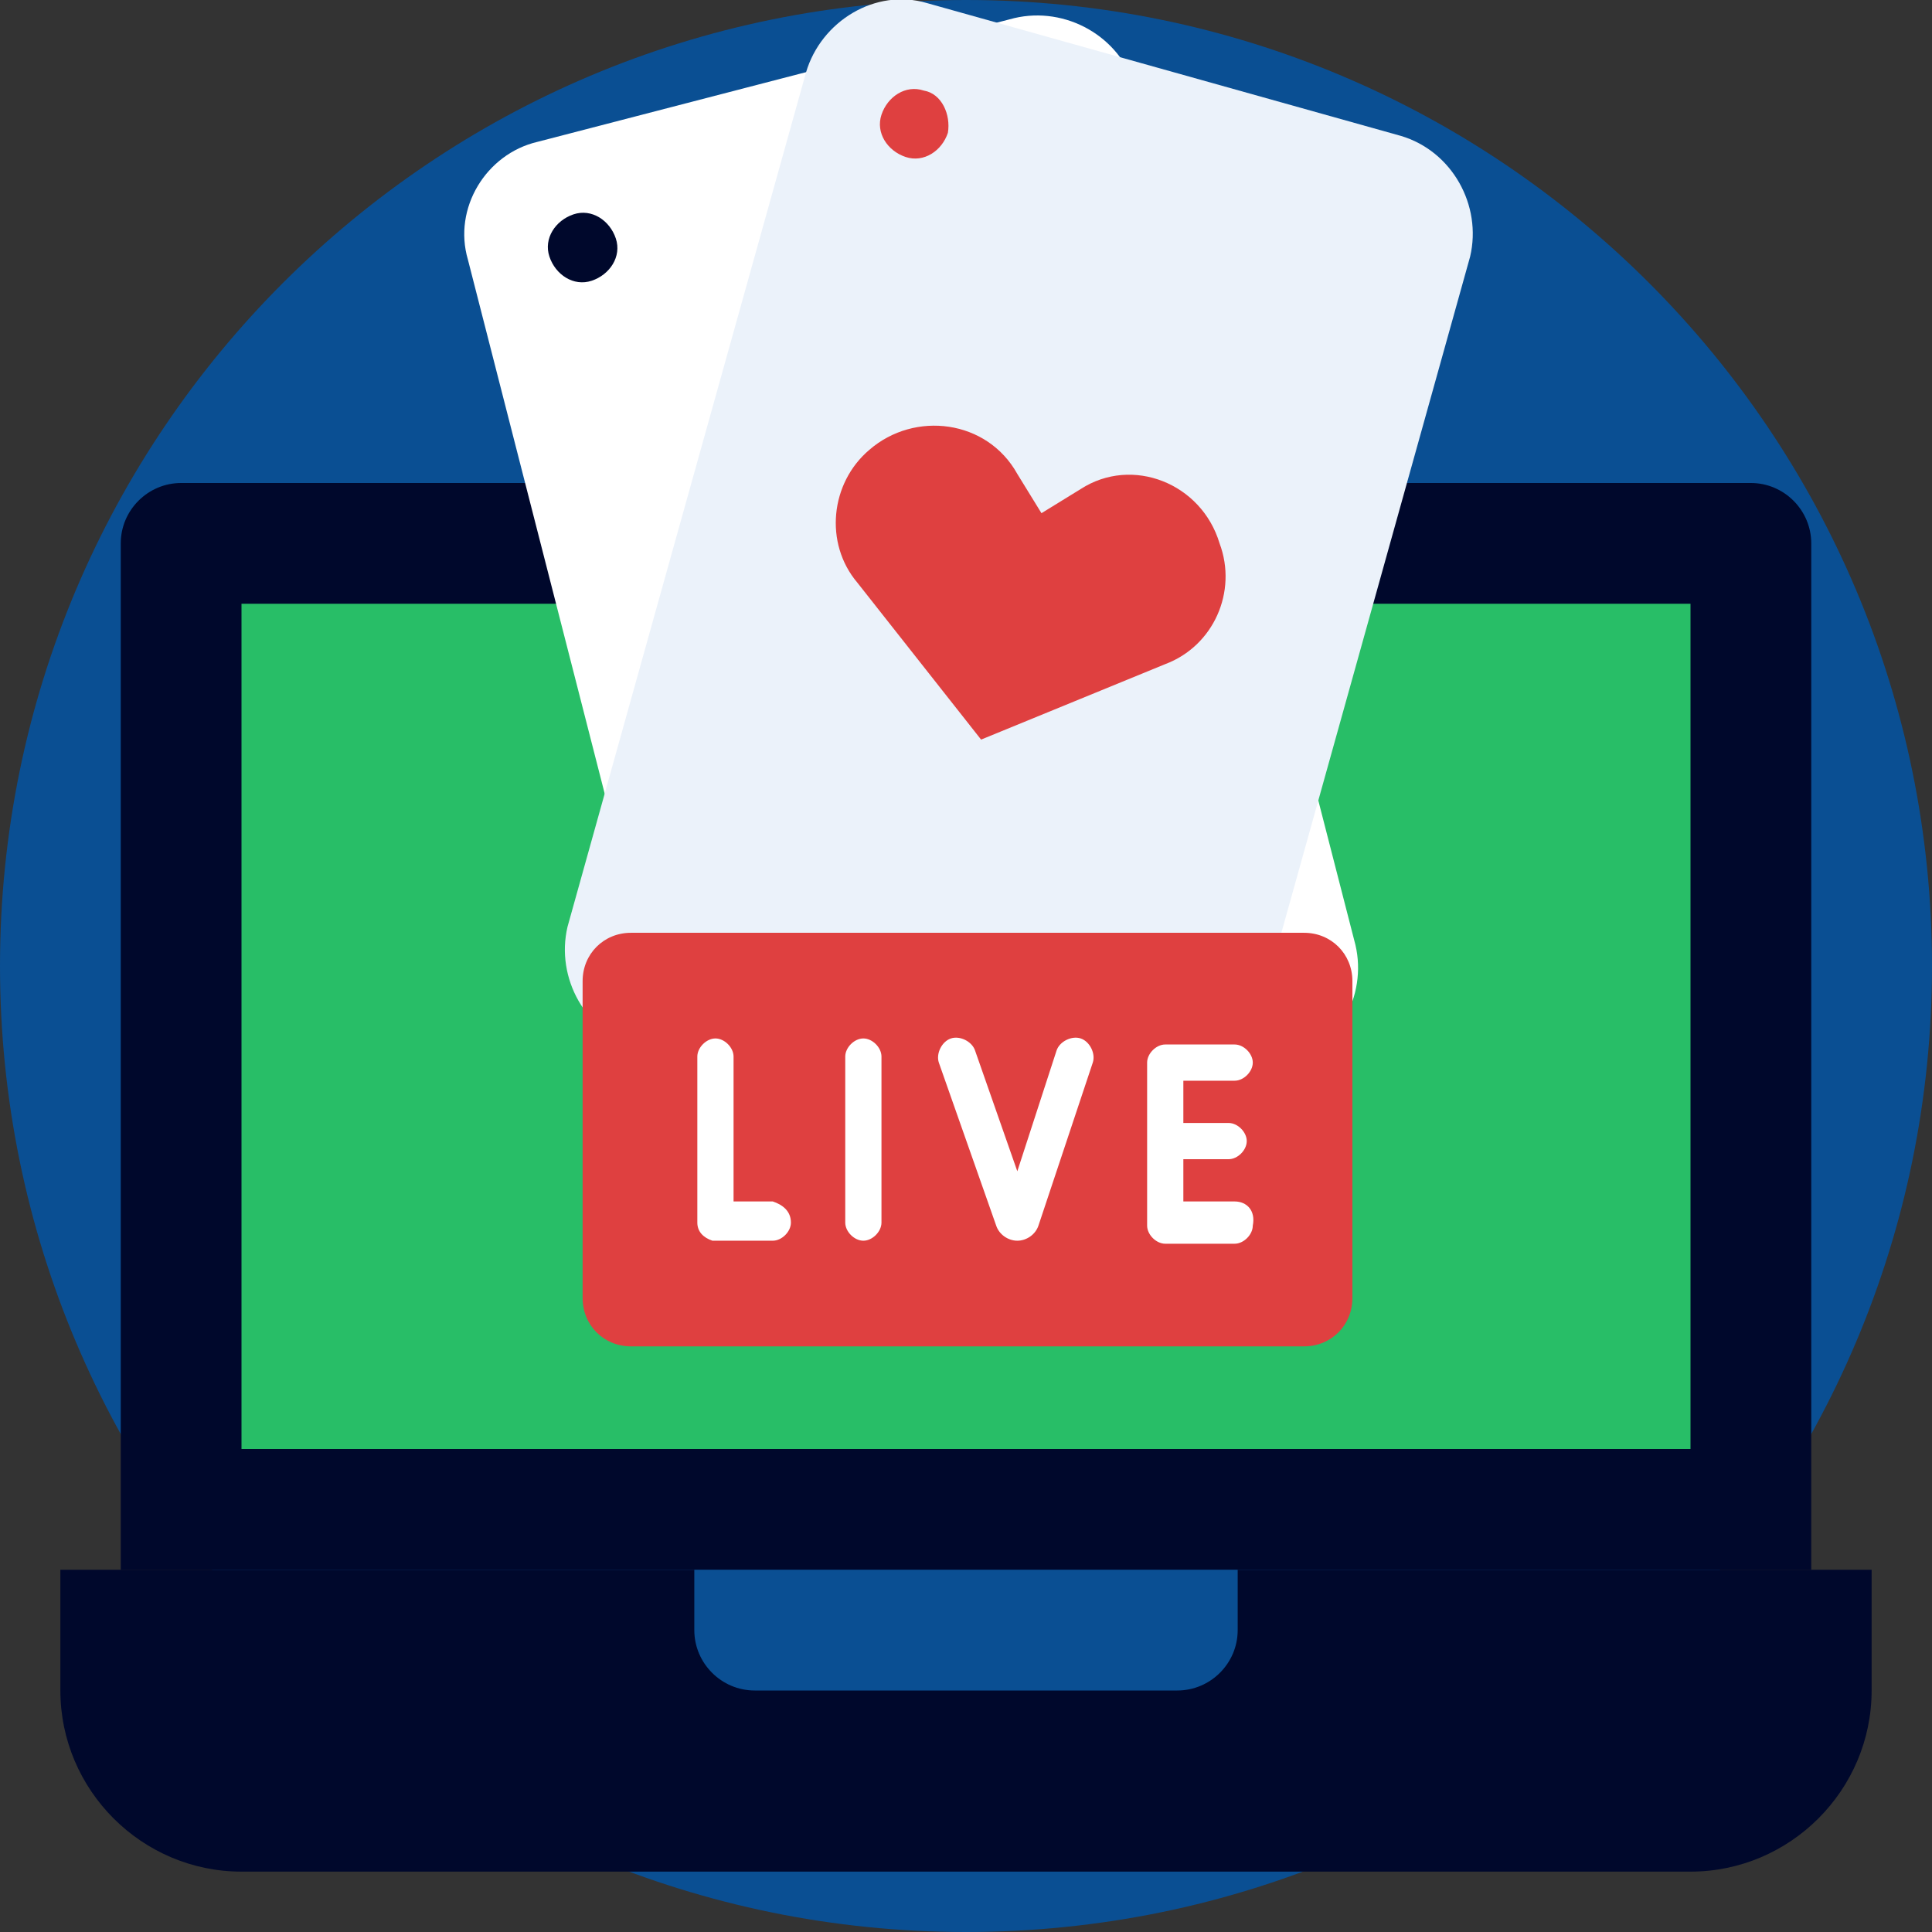
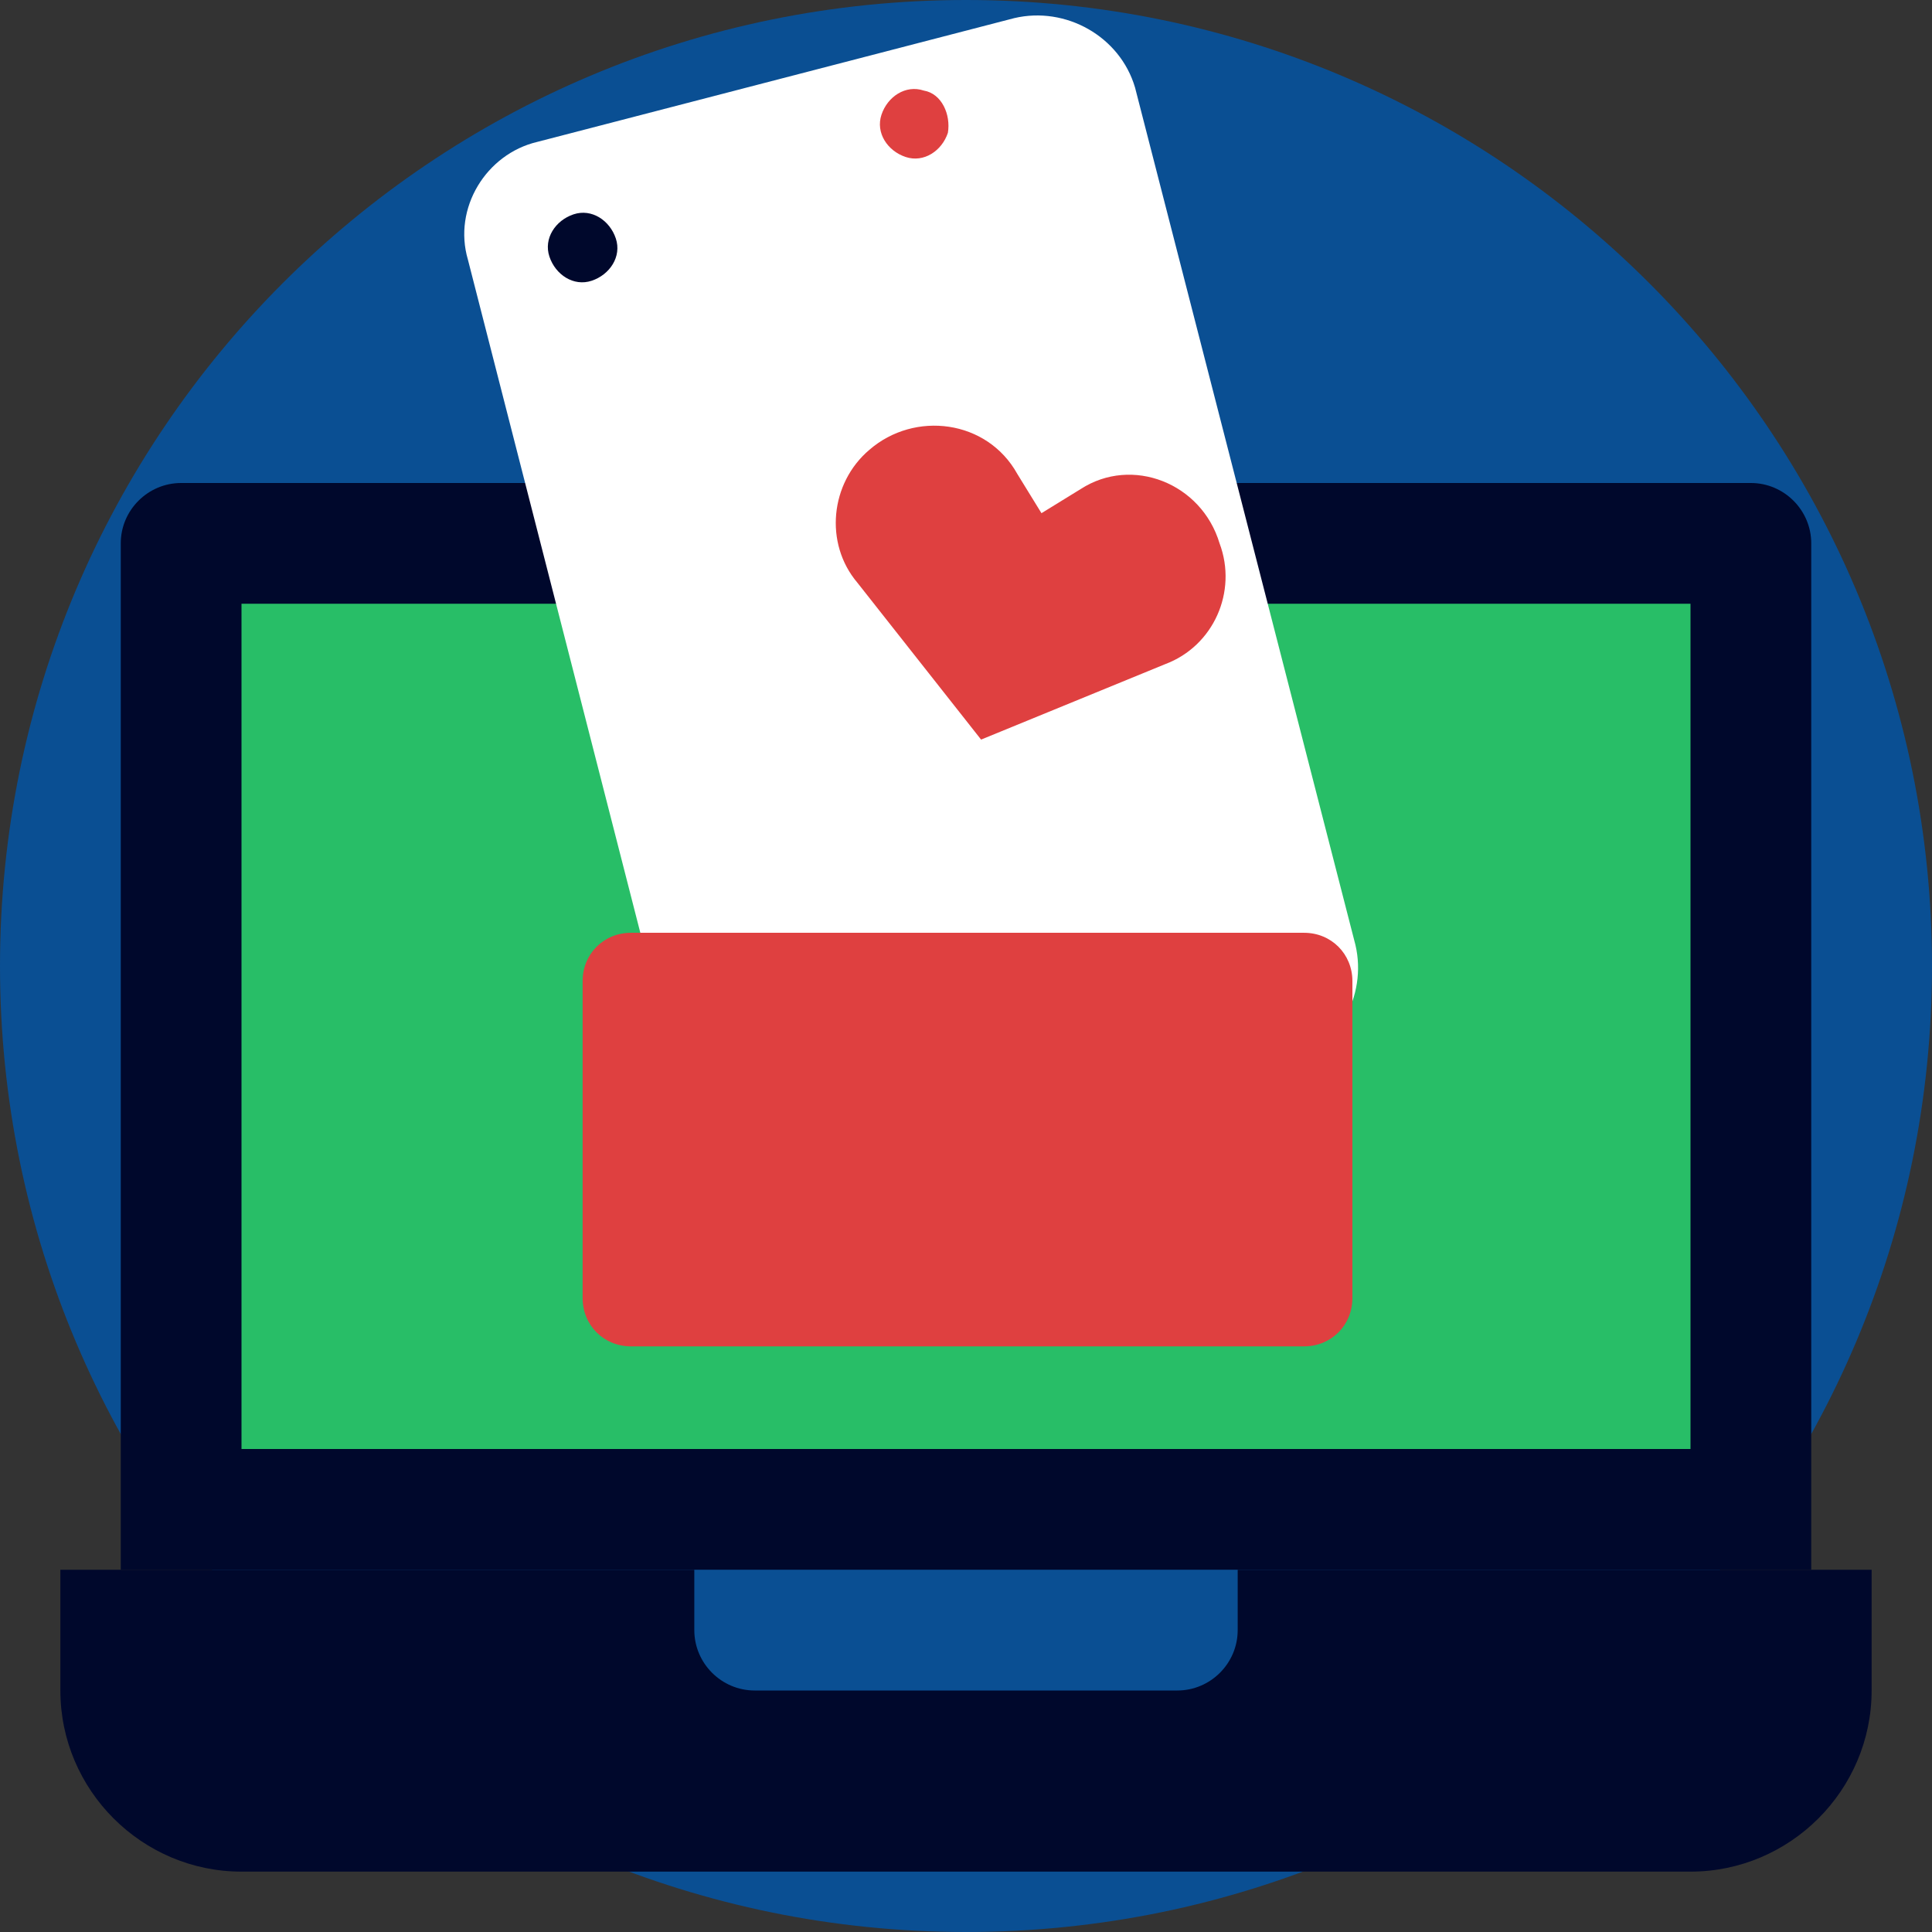
<svg xmlns="http://www.w3.org/2000/svg" width="64" height="64" viewBox="0 0 64 64" fill="none">
  <rect x="0" y="0" width="64" height="64" fill="#333333" stroke="none" />
  <g clip-path="url(#clip0_827_8072)">
    <path d="M32 64C49.673 64 64 49.673 64 32C64 14.327 49.673 0 32 0C14.327 0 0 14.327 0 32C0 49.673 14.327 64 32 64Z" fill="#0A4F93" />
    <path d="M60 52H4V18C4 16.9 4.9 16 6 16H58C59.1 16 60 16.9 60 18V52Z" fill="#00082C" />
    <path d="M56 20H8V48H56V20Z" fill="#28BE67" />
    <path d="M56 62H8C4.7 62 2 59.3 2 56V52H62V56C62 59.3 59.3 62 56 62Z" fill="#00082C" />
    <path d="M23 52V54C23 55.1 23.9 56 25 56H39C40.1 56 41 55.1 41 54V52H23Z" fill="#0A4F93" />
    <path d="M17.8 4.7L33.6 0.6C35.3 0.2 37.1 1.2 37.6 2.9L44.9 31.3C45.3 33 44.3 34.8 42.6 35.3L26.8 39.4C25.1 39.8 23.3 38.8 22.8 37.1L15.5 8.6C15 6.9 16.1 5.1 17.8 4.7Z" fill="white" />
    <path d="M18.2 8.5C18 7.9 18.4 7.3 19 7.1C19.6 6.9 20.2 7.3 20.4 7.9C20.6 8.5 20.2 9.1 19.6 9.3C19 9.5 18.4 9.1 18.2 8.5Z" fill="#00082C" />
-     <path d="M30.7 0.1L46.4 4.5C48.1 5 49.1 6.8 48.7 8.5L40.8 36.8C40.3 38.5 38.5 39.6 36.8 39.1L21.1 34.7C19.4 34.2 18.4 32.4 18.8 30.7L26.7 2.4C27.2 0.7 29 -0.4 30.7 0.1Z" fill="#EBF2FA" />
    <path d="M35.8 16.2L34.5 17L33.7 15.7C32.7 13.9 30.3 13.6 28.8 14.9C27.5 16 27.3 18 28.4 19.3L32.5 24.5L38.6 22C40.2 21.4 41 19.6 40.4 18C39.8 16 37.5 15.1 35.8 16.2Z" fill="#DF4040" />
    <path d="M30.6 3C30 2.8 29.4 3.2 29.2 3.8C29 4.4 29.4 5 30 5.2C30.6 5.4 31.2 5 31.4 4.4C31.5 3.8 31.2 3.1 30.6 3Z" fill="#DF4040" />
    <path d="M43.2 30.9H31.4H20.9C20 30.9 19.3 31.6 19.3 32.5V43C19.3 43.9 20 44.6 20.9 44.6H31.4H43.2C44.1 44.6 44.8 43.9 44.8 43V32.5C44.8 31.6 44.1 30.9 43.2 30.9Z" fill="#DF4040" />
-     <path d="M26.2 40.5C26.2 40.8 25.9 41.1 25.6 41.1C25 41.1 24.6 41.1 24.3 41.1C23.7 41.1 23.7 41.1 23.6 41.1C23.3 41 23.1 40.8 23.1 40.5V35C23.1 34.7 23.4 34.4 23.7 34.4C24 34.4 24.3 34.7 24.3 35V39.8C24.7 39.8 25.1 39.8 25.6 39.8C25.9 39.9 26.2 40.1 26.2 40.5ZM28.6 34.4C28.3 34.4 28 34.7 28 35V40.5C28 40.8 28.3 41.1 28.6 41.1C28.9 41.1 29.2 40.8 29.2 40.5V35C29.2 34.7 28.9 34.4 28.6 34.4ZM40.9 39.8H39.2V38.4H40.7C41 38.4 41.3 38.1 41.3 37.8C41.3 37.5 41 37.2 40.7 37.2H39.2V35.8H40.9C41.2 35.8 41.5 35.5 41.5 35.2C41.5 34.9 41.2 34.6 40.9 34.6H38.6C38.3 34.6 38 34.9 38 35.2V40.6C38 40.9 38.3 41.2 38.6 41.2H40.9C41.2 41.2 41.5 40.9 41.5 40.6C41.6 40.1 41.3 39.8 40.9 39.8ZM35.8 34.4C35.5 34.3 35.1 34.5 35 34.8L33.7 38.8L32.3 34.8C32.2 34.5 31.8 34.3 31.5 34.4C31.2 34.5 31 34.9 31.1 35.2L33 40.6C33.1 40.9 33.4 41.1 33.7 41.1C34 41.1 34.3 40.9 34.4 40.6L36.2 35.2C36.3 34.9 36.1 34.5 35.8 34.4Z" fill="white" />
  </g>
  <defs>
    <clipPath id="clip0_827_8072">
      <rect width="64" height="64" fill="white" />
    </clipPath>
  </defs>
</svg>